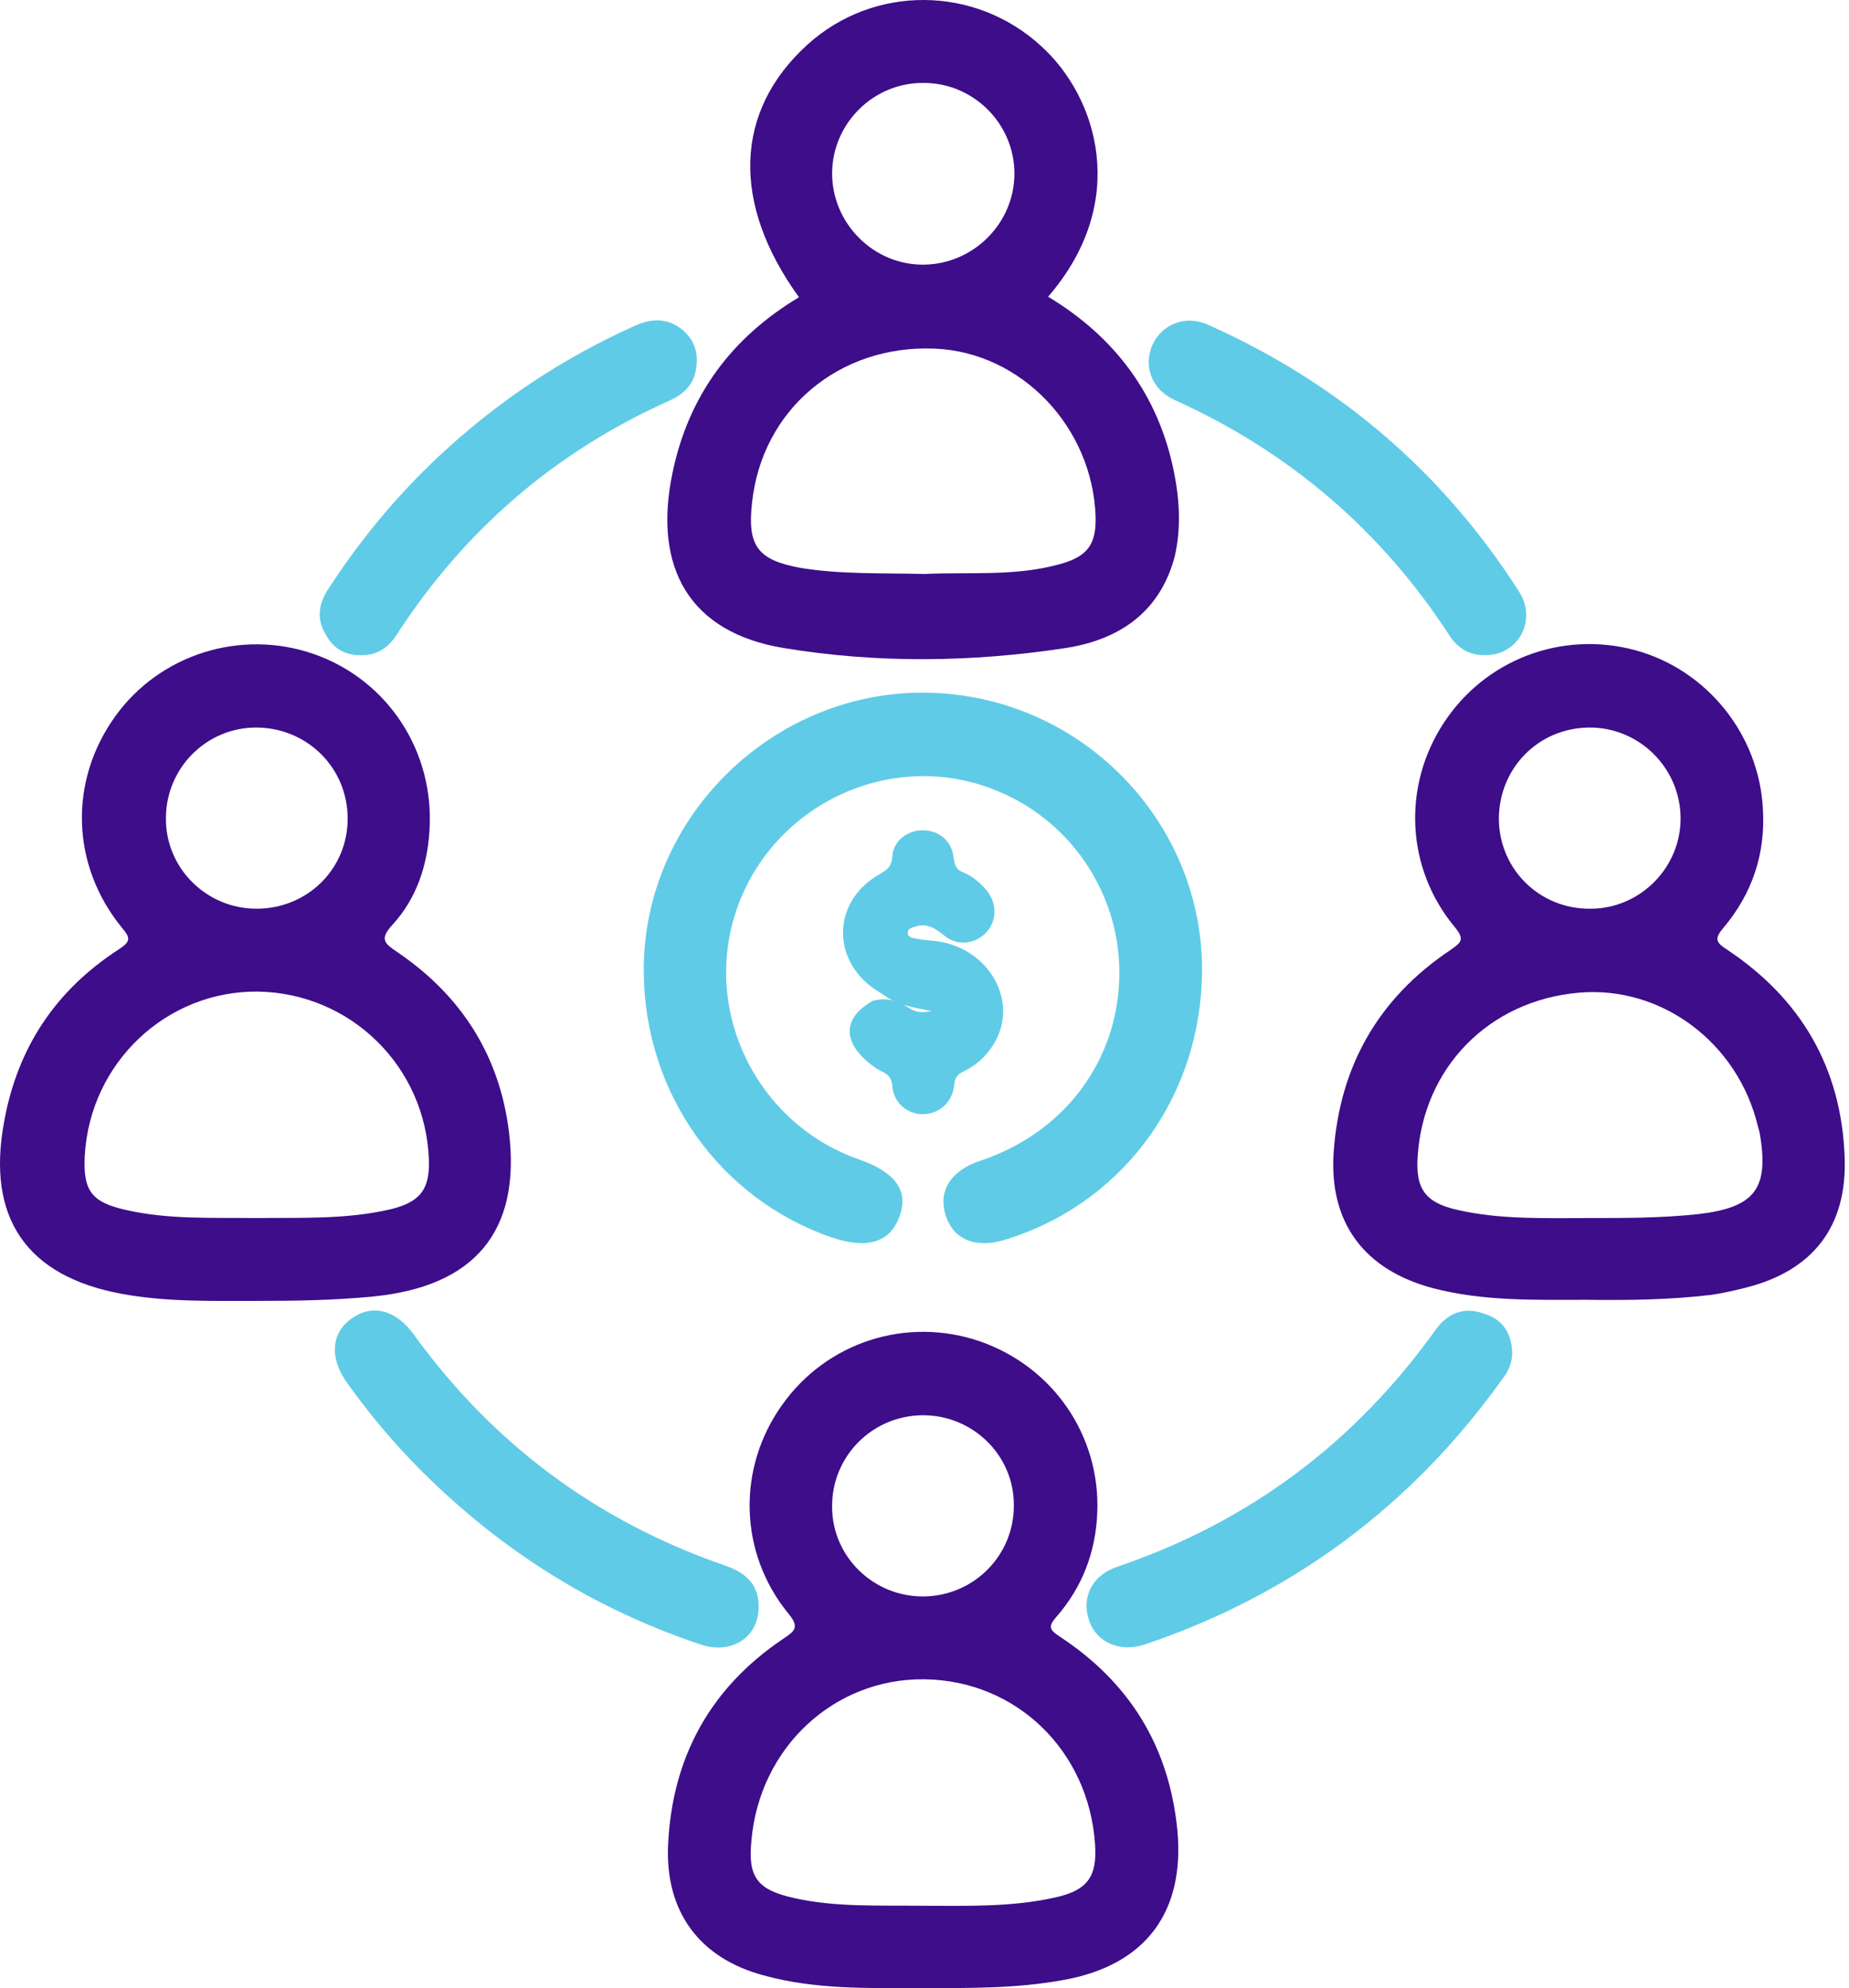
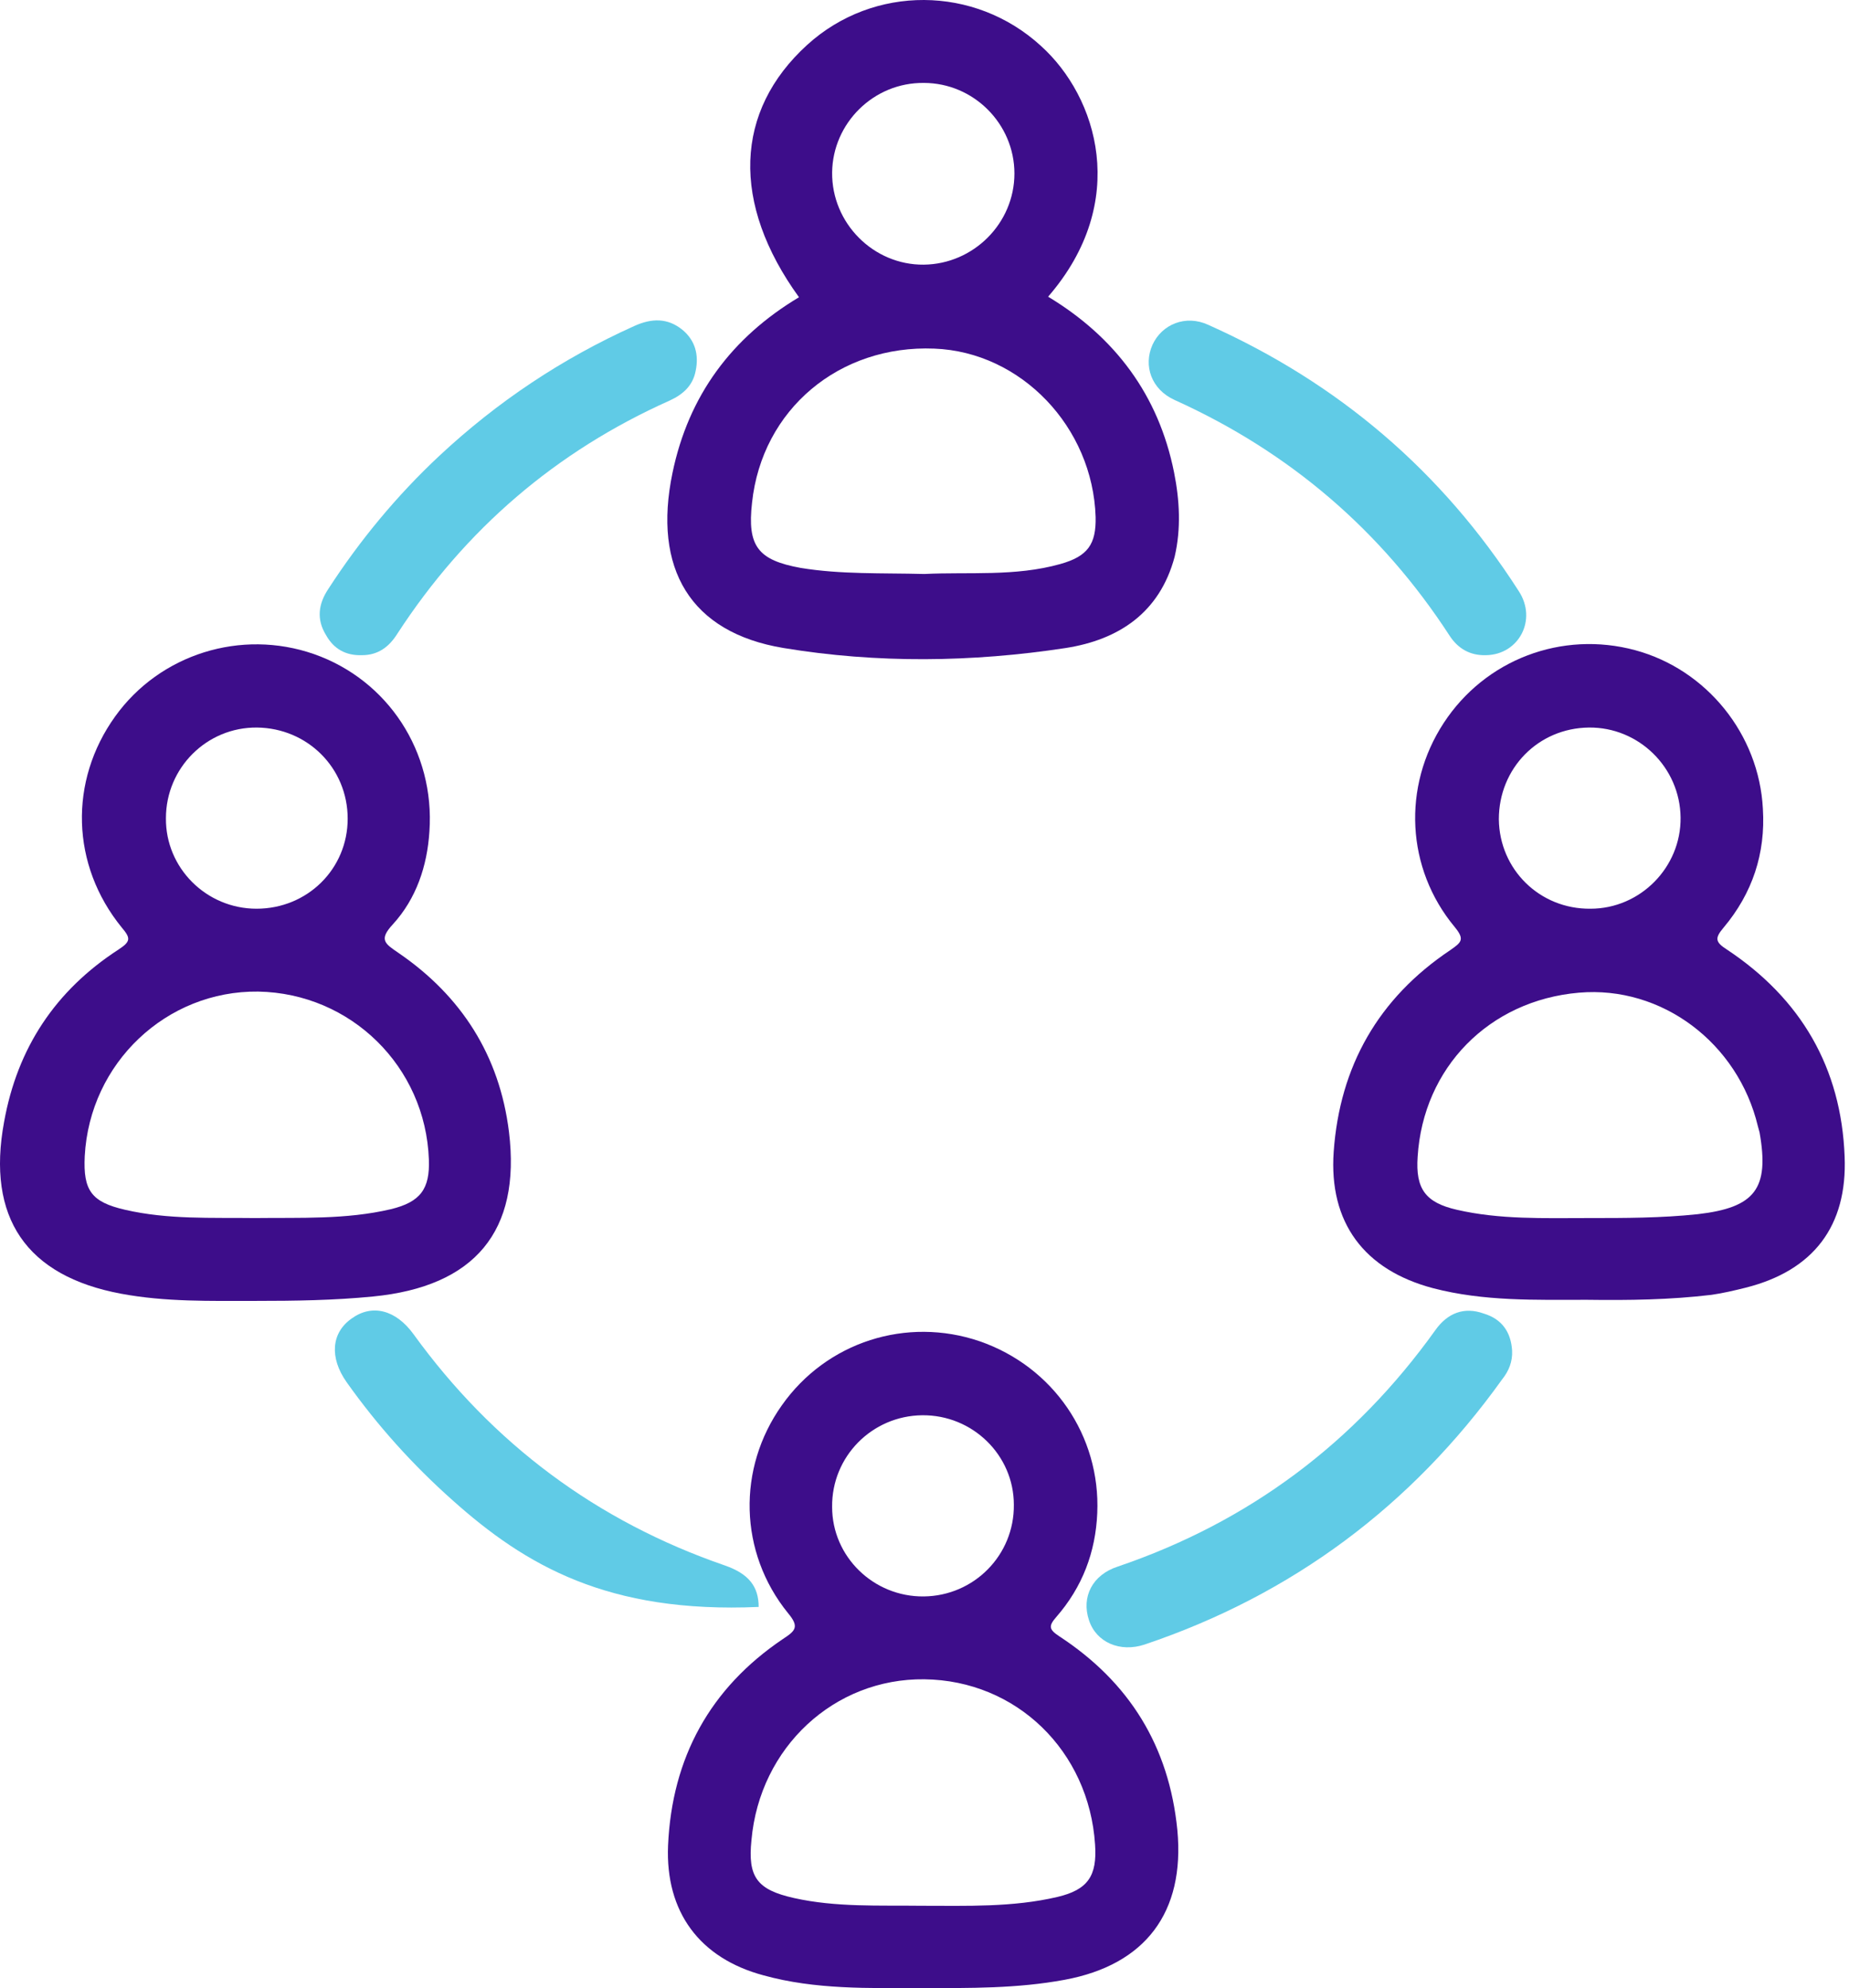
<svg xmlns="http://www.w3.org/2000/svg" width="186" height="200" viewBox="0 0 186 200" fill="none">
-   <path d="M64.758 97.75C64.647 82.191 77.872 69.299 93.487 69.688C109.268 70.077 121.715 83.413 120.882 99.028C120.27 111.086 112.546 121.199 101.155 124.7C98.154 125.645 95.821 124.7 95.098 122.144C94.376 119.754 95.71 117.698 98.655 116.754C107.101 113.92 112.491 106.696 112.602 98.083C112.713 89.748 107.49 82.191 99.655 79.301C89.375 75.467 77.817 80.968 74.149 91.359C70.537 101.639 76.094 113.031 86.43 116.643C90.097 117.921 91.431 119.81 90.486 122.366C89.541 124.978 87.263 125.7 83.651 124.478C72.371 120.588 64.814 109.919 64.758 97.75Z" fill="#60CBE6" />
-   <path d="M89.042 100.195C88.708 99.972 88.43 99.806 88.097 99.583C83.596 96.583 83.707 90.693 88.43 87.97C89.209 87.525 89.709 87.192 89.764 86.136C89.875 84.58 91.264 83.524 92.82 83.524C94.432 83.524 95.765 84.58 95.932 86.303C96.043 87.081 96.21 87.525 96.988 87.803C97.877 88.192 98.599 88.803 99.211 89.526C100.322 90.859 100.322 92.638 99.155 93.86C97.988 95.027 96.21 95.194 94.876 94.027C94.043 93.36 93.209 92.86 92.153 93.193C91.82 93.304 91.32 93.36 91.32 93.804C91.264 94.249 91.765 94.36 92.098 94.416C92.654 94.527 93.265 94.582 93.82 94.638C99.155 95.082 102.489 100.361 100.155 104.696C99.433 106.029 98.377 107.085 96.988 107.752C96.377 108.03 96.043 108.363 95.988 109.141C95.821 110.919 94.432 112.086 92.82 112.086C91.264 112.086 89.875 110.919 89.764 109.252C89.709 108.419 89.32 108.085 88.653 107.752C88.153 107.529 87.653 107.141 87.208 106.752C84.707 104.584 84.93 102.306 87.764 100.695C89.097 100.306 90.264 100.639 91.376 101.362C91.987 101.75 92.598 101.973 93.709 101.695C91.82 101.362 90.32 101.084 89.042 100.195Z" fill="#60CBE6" />
-   <path d="M76.317 161.653C76.317 164.709 73.594 166.487 70.482 165.431C61.147 162.319 52.867 157.485 45.532 150.928C41.532 147.372 37.975 143.426 34.864 139.037C33.141 136.592 33.308 134.091 35.364 132.646C37.42 131.146 39.809 131.757 41.587 134.202C49.589 145.26 60.035 153.04 72.927 157.485C75.317 158.319 76.317 159.597 76.317 161.653Z" fill="#60CBE6" />
+   <path d="M76.317 161.653C61.147 162.319 52.867 157.485 45.532 150.928C41.532 147.372 37.975 143.426 34.864 139.037C33.141 136.592 33.308 134.091 35.364 132.646C37.42 131.146 39.809 131.757 41.587 134.202C49.589 145.26 60.035 153.04 72.927 157.485C75.317 158.319 76.317 159.597 76.317 161.653Z" fill="#60CBE6" />
  <path d="M152.11 135.869C152.165 136.981 151.776 137.925 151.109 138.759C141.996 151.484 129.994 160.43 115.157 165.431C112.657 166.265 110.267 165.209 109.545 162.986C108.767 160.652 109.878 158.43 112.435 157.596C125.66 153.095 136.273 145.149 144.386 133.813C145.608 132.091 147.275 131.424 149.276 132.146C151.109 132.702 151.998 134.036 152.11 135.869Z" fill="#60CBE6" />
  <path d="M36.42 65.909C34.809 65.965 33.586 65.298 32.808 63.909C31.808 62.298 32.03 60.742 33.031 59.241C36.198 54.352 39.921 49.851 44.2 45.85C50.034 40.404 56.536 36.07 63.815 32.791C65.537 32.013 67.149 31.958 68.649 33.18C69.927 34.236 70.316 35.681 69.983 37.292C69.705 38.793 68.705 39.682 67.371 40.293C55.924 45.405 46.811 53.24 39.977 63.742C39.143 65.076 38.032 65.909 36.42 65.909Z" fill="#60CBE6" />
  <path d="M149.499 65.909C147.888 65.965 146.665 65.243 145.832 63.965C138.941 53.351 129.717 45.461 118.159 40.237C115.825 39.182 114.992 36.792 115.936 34.681C116.881 32.625 119.27 31.625 121.549 32.68C134.607 38.515 145.054 47.406 152.778 59.464C154.667 62.353 152.778 65.854 149.499 65.909Z" fill="#60CBE6" />
  <path d="M118.104 47.517C116.548 39.738 112.159 33.903 105.435 29.847C113.714 20.289 110.38 9.731 104.713 4.619C98.044 -1.493 87.876 -1.549 81.207 4.508C73.873 11.176 73.539 20.456 80.374 29.902C73.595 33.959 69.261 39.793 67.649 47.573C65.649 57.186 69.427 63.632 78.818 65.188C88.209 66.743 97.767 66.632 107.213 65.188C112.548 64.354 116.66 61.631 118.16 56.019C118.827 53.185 118.66 50.296 118.104 47.517ZM92.932 8.342C97.933 8.342 102.045 12.454 102.045 17.455C102.045 22.456 97.933 26.568 92.932 26.624C87.876 26.68 83.653 22.456 83.708 17.344C83.764 12.399 87.876 8.287 92.932 8.342ZM106.657 56.741C102.101 58.02 97.433 57.519 92.988 57.742C88.709 57.63 84.597 57.797 80.541 57.13C76.262 56.352 75.151 54.963 75.651 50.573C76.651 41.183 84.43 34.681 93.988 35.07C102.712 35.404 109.936 42.961 110.214 52.018C110.269 54.741 109.436 55.964 106.657 56.741Z" fill="#3D0D8A" />
  <path d="M185.561 116.365C185.228 107.419 181.172 100.473 173.726 95.527C172.503 94.749 172.503 94.361 173.392 93.305C176.282 89.86 177.615 85.859 177.337 81.358C176.948 73.856 171.67 67.355 164.501 65.41C157.111 63.41 149.387 66.355 145.22 72.745C141.052 79.135 141.441 87.359 146.331 93.249C147.387 94.527 146.998 94.805 145.886 95.583C138.663 100.417 134.773 107.252 134.162 115.865C133.662 122.978 137.218 127.756 144.164 129.59C149.276 130.924 154.499 130.757 159.667 130.757C163.835 130.813 168.002 130.757 172.17 130.257C173.337 130.09 174.504 129.812 175.615 129.535C182.45 127.812 185.839 123.311 185.561 116.365ZM159.834 73.189C164.835 73.134 169.002 77.19 169.058 82.247C169.113 87.248 165.001 91.415 160 91.415C154.888 91.471 150.832 87.47 150.776 82.413C150.776 77.301 154.722 73.245 159.834 73.189ZM170.781 122.144C167.113 122.533 163.446 122.533 159.778 122.533C155.333 122.533 150.887 122.7 146.553 121.7C143.386 120.977 142.386 119.588 142.608 116.365C143.164 107.419 149.776 100.64 158.834 99.862C167.169 99.139 174.837 104.918 176.837 113.309C176.893 113.531 176.948 113.698 177.004 113.92C178.004 119.588 176.56 121.477 170.781 122.144Z" fill="#3D0D8A" />
  <path d="M51.2 113.865C50.255 106.196 46.421 100.195 40.086 95.861C38.697 94.916 38.086 94.527 39.531 92.971C41.864 90.415 42.976 87.137 43.198 83.636C43.754 75.634 39.031 68.41 31.584 65.799C24.25 63.243 16.081 65.799 11.58 72.078C6.913 78.579 7.135 87.025 12.247 93.305C13.136 94.36 13.192 94.694 11.914 95.527C5.579 99.639 1.745 105.418 0.411 112.864C-1.367 122.477 2.634 128.368 12.191 130.146C16.637 130.979 21.193 130.868 25.694 130.868C29.64 130.868 33.585 130.813 37.53 130.424C47.755 129.423 52.422 123.867 51.2 113.865ZM25.861 73.189C30.918 73.245 34.974 77.246 34.974 82.358C34.974 87.415 30.918 91.415 25.805 91.415C20.749 91.415 16.637 87.303 16.692 82.302C16.692 77.246 20.804 73.134 25.861 73.189ZM39.308 121.644C34.807 122.7 30.195 122.477 25.639 122.533C21.249 122.477 16.915 122.7 12.58 121.7C9.191 120.922 8.357 119.755 8.524 116.31C9.024 106.919 16.748 99.639 25.972 99.751C35.307 99.917 42.809 107.308 43.142 116.643C43.254 119.588 42.309 120.922 39.308 121.644Z" fill="#3D0D8A" />
  <path d="M118.436 184.102C117.603 175.656 113.602 169.21 106.545 164.598C105.545 163.931 105.433 163.598 106.267 162.653C108.879 159.653 110.212 156.152 110.379 152.207C110.712 144.427 105.934 137.481 98.543 134.925C91.208 132.425 83.151 134.981 78.65 141.371C74.149 147.706 74.316 156.152 79.261 162.264C80.428 163.654 80.039 164.043 78.761 164.876C71.426 169.822 67.592 176.823 67.203 185.658C66.925 192.326 70.37 196.994 76.816 198.717C82.04 200.161 87.374 199.995 92.764 199.995C97.543 199.995 102.322 200.05 107.1 199.161C115.213 197.661 119.214 192.382 118.436 184.102ZM92.764 142.371C97.821 142.316 101.988 146.372 101.988 151.373C102.044 156.43 97.987 160.542 92.931 160.597C87.874 160.653 83.707 156.597 83.707 151.595C83.651 146.539 87.707 142.427 92.764 142.371ZM106.378 190.826C101.877 191.882 97.265 191.715 92.709 191.715C88.43 191.66 84.096 191.882 79.872 190.937C76.149 190.104 75.205 188.826 75.594 185.103C76.427 175.767 83.929 168.821 92.986 168.932C102.266 169.044 109.545 176.156 110.157 185.547C110.379 188.714 109.434 190.104 106.378 190.826Z" fill="#3D0D8A" />
</svg>